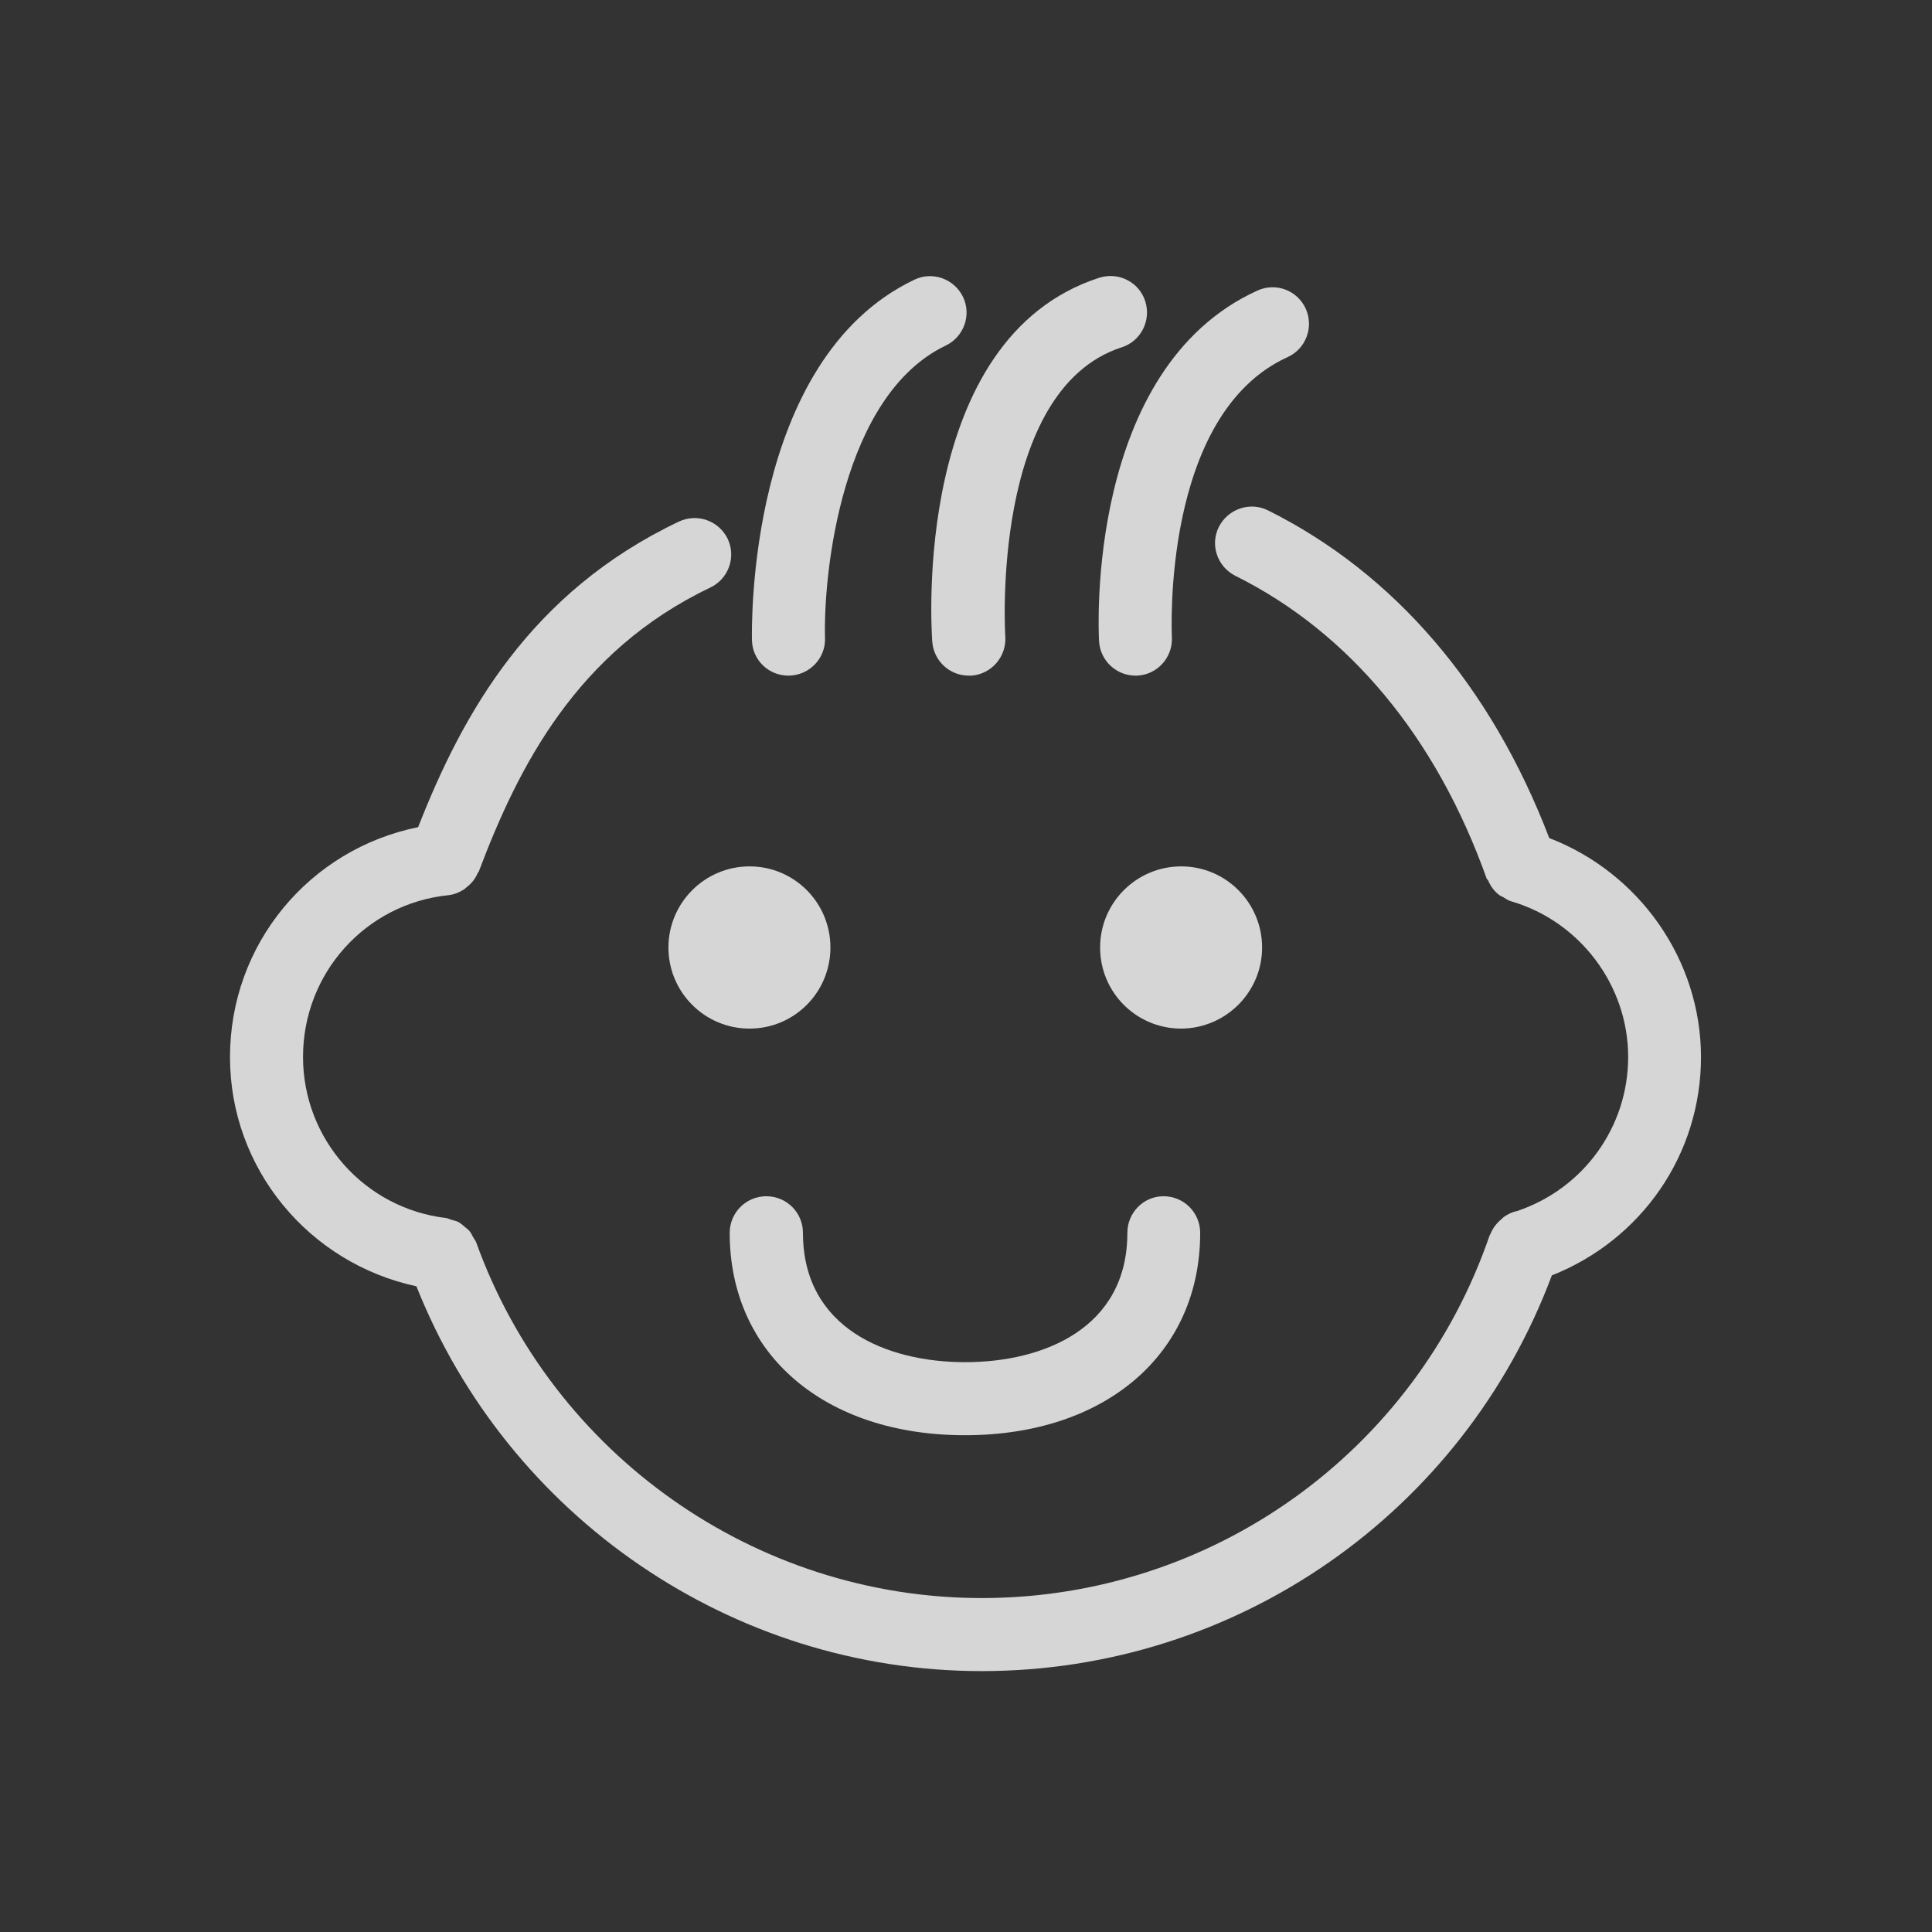
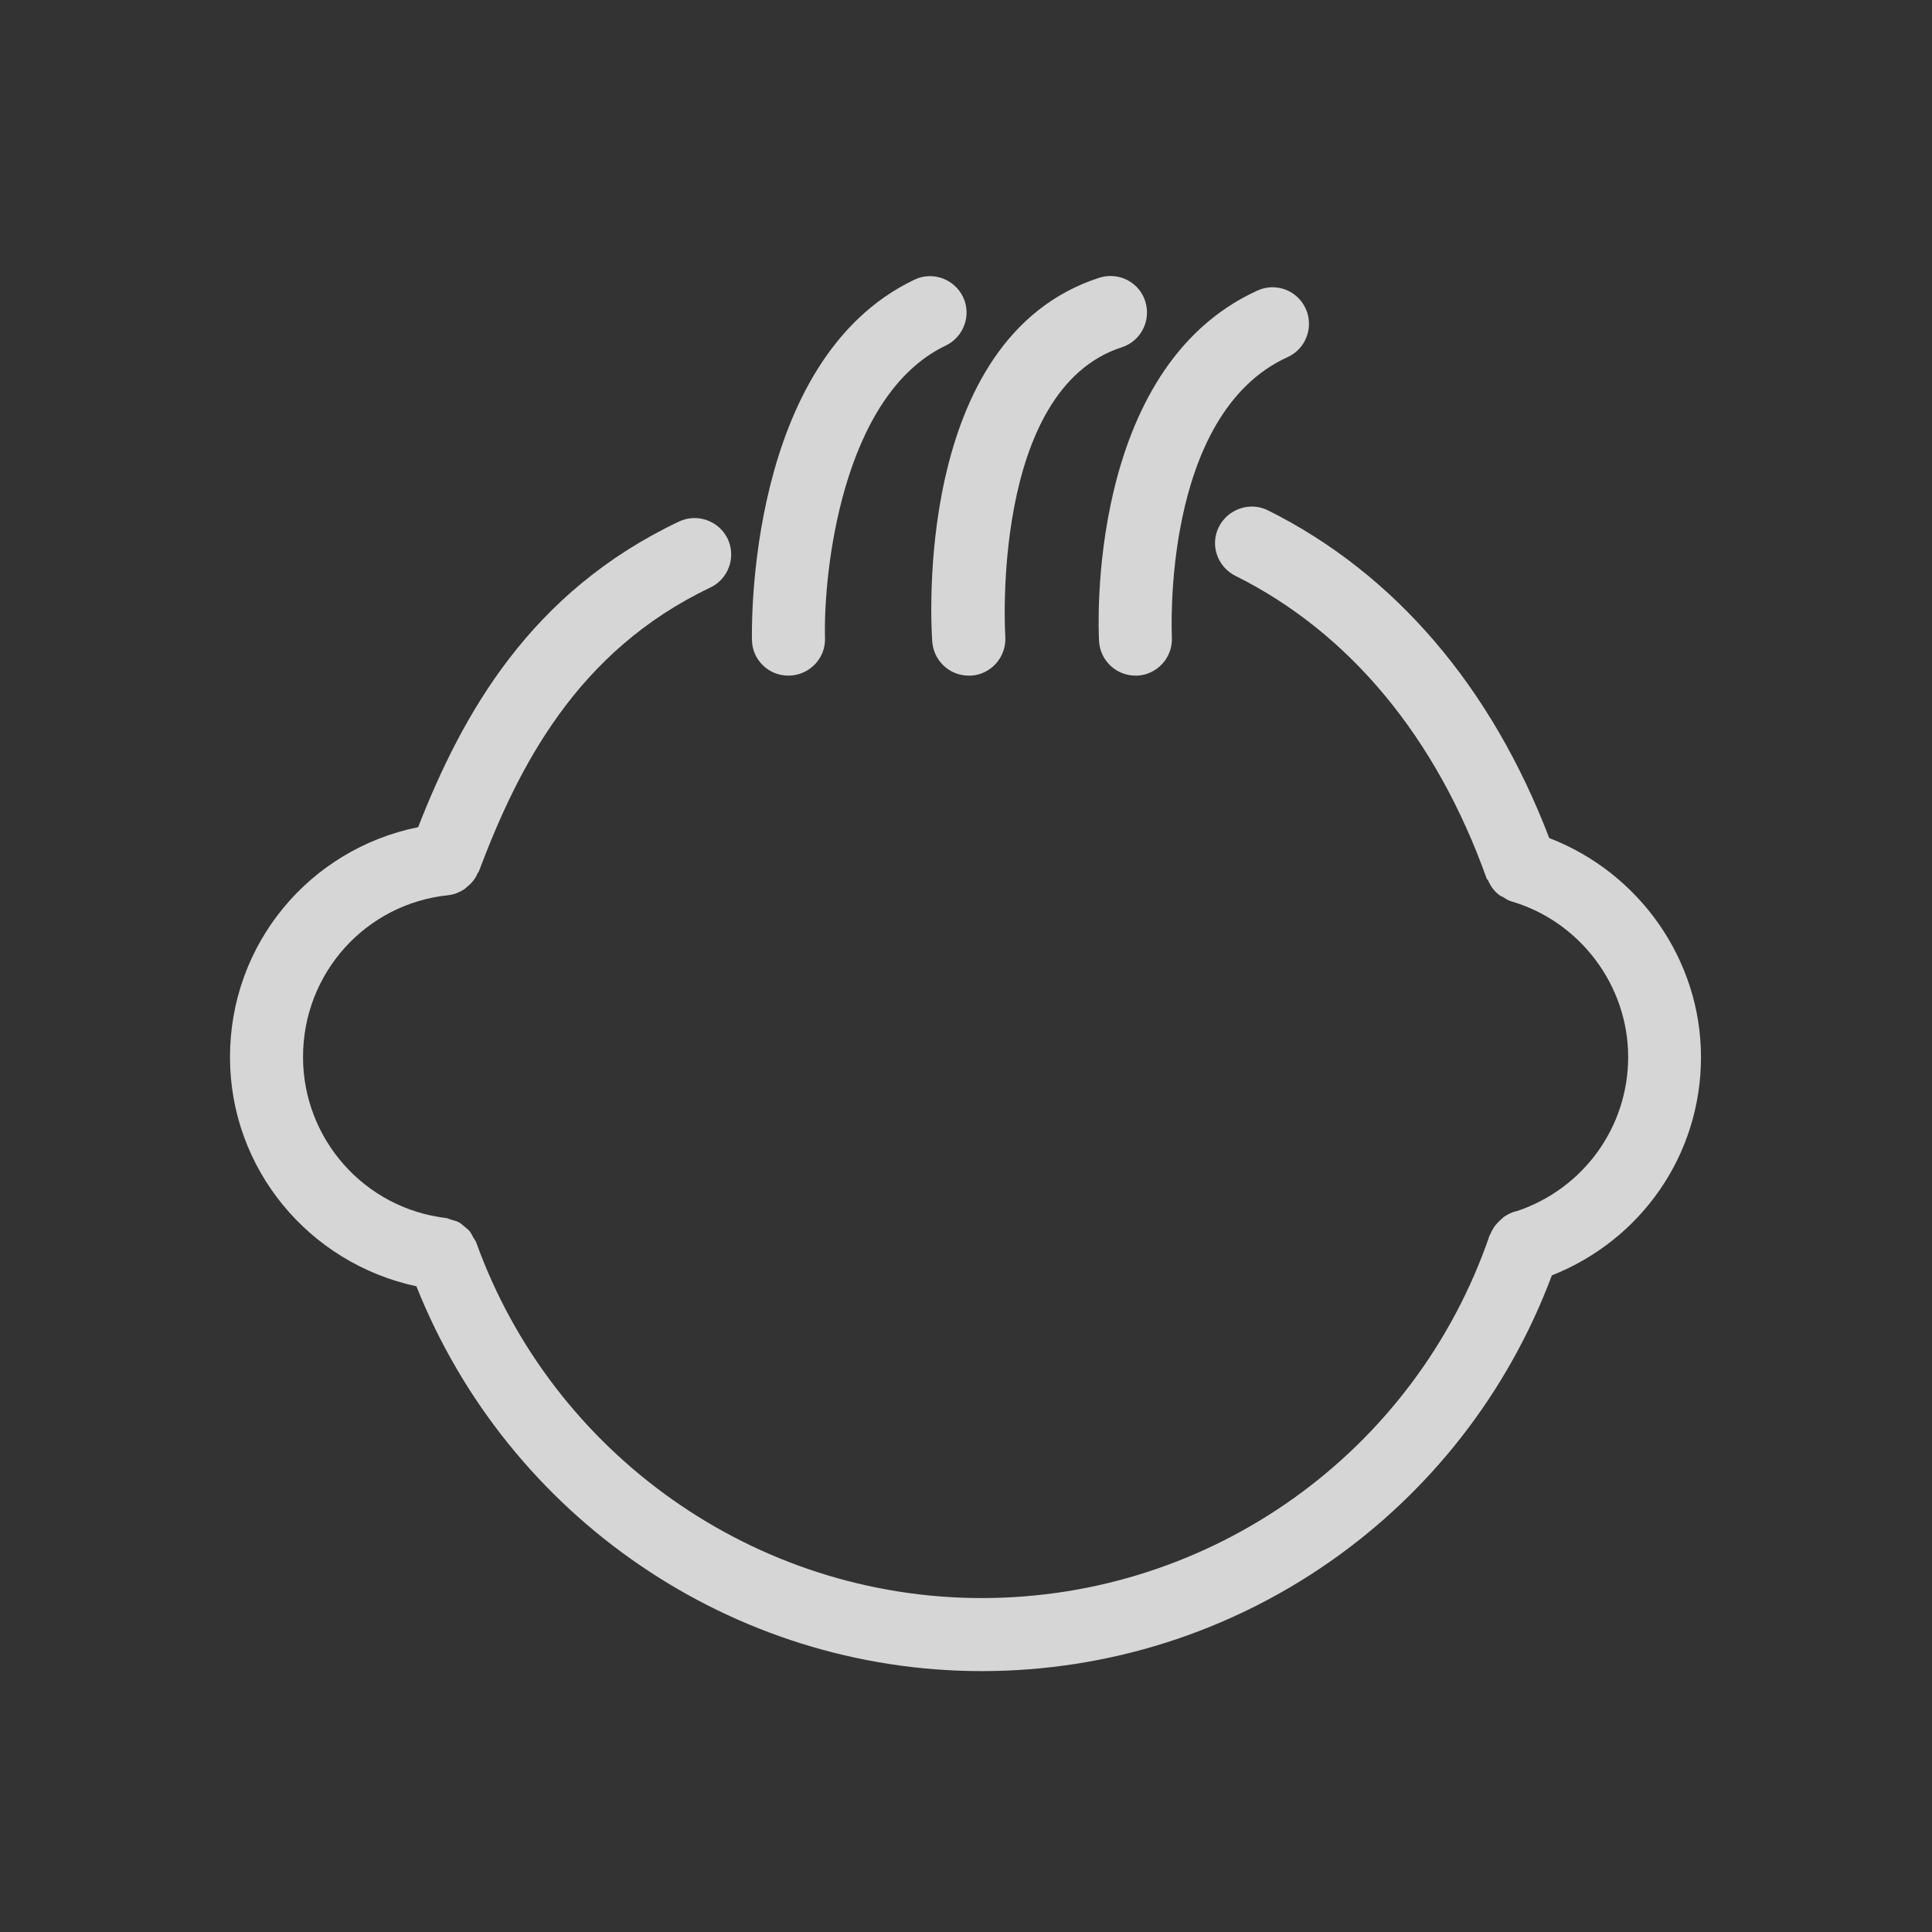
<svg xmlns="http://www.w3.org/2000/svg" width="84" height="84" viewBox="0 0 84 84" fill="none">
  <rect x="0" y="0" width="84" height="84" fill="#333333" stroke="none" />
  <g opacity="0.8">
-     <path d="M29.062 41.196C29.062 43.139 30.636 44.722 32.589 44.722C34.532 44.722 36.105 43.148 36.105 41.196C36.105 39.243 34.532 37.669 32.589 37.669C30.645 37.669 29.062 39.252 29.062 41.196ZM54.874 41.196C54.874 39.252 53.301 37.669 51.358 37.669C49.414 37.669 47.831 39.243 47.831 41.196C47.831 43.148 49.405 44.722 51.358 44.722C53.291 44.712 54.874 43.139 54.874 41.196ZM49.016 53.604C49.016 57.746 45.376 59.225 41.964 59.225C38.551 59.225 34.911 57.746 34.911 53.604C34.911 52.722 34.2 52.011 33.319 52.011C32.437 52.011 31.726 52.722 31.726 53.604C31.726 58.865 35.84 62.401 41.954 62.401C48.068 62.401 52.182 58.865 52.182 53.604C52.182 52.722 51.471 52.011 50.59 52.011C49.708 52.011 49.016 52.732 49.016 53.604Z" fill="white" />
    <path d="M73.956 45.964C73.956 41.727 71.273 37.944 67.358 36.437C64.847 29.868 60.647 24.939 55.13 22.19C54.353 21.801 53.396 22.123 52.998 22.901C52.599 23.678 52.922 24.636 53.708 25.034C58.666 27.498 62.448 32.058 64.638 38.2C64.647 38.229 64.676 38.238 64.695 38.267C64.808 38.532 64.97 38.76 65.207 38.93C65.245 38.959 65.292 38.977 65.339 38.996C65.453 39.063 65.557 39.148 65.7 39.186C68.695 40.058 70.79 42.845 70.79 45.954C70.79 48.997 68.856 51.68 65.956 52.656C65.747 52.694 65.567 52.789 65.396 52.902C65.358 52.931 65.33 52.959 65.302 52.988C65.083 53.168 64.903 53.386 64.799 53.661C64.79 53.68 64.78 53.68 64.771 53.699C61.538 63.14 52.675 69.481 42.684 69.481C32.864 69.481 24.029 63.263 20.702 54.011C20.674 53.936 20.617 53.879 20.579 53.803C20.522 53.708 20.484 53.604 20.408 53.519C20.342 53.443 20.256 53.386 20.181 53.319C20.105 53.253 20.029 53.187 19.944 53.139C19.839 53.083 19.726 53.063 19.602 53.026C19.536 53.007 19.47 52.969 19.403 52.959C15.849 52.542 13.175 49.528 13.175 45.954C13.175 42.314 15.896 39.29 19.498 38.921C19.754 38.892 19.972 38.797 20.181 38.665C20.228 38.636 20.256 38.598 20.294 38.57C20.503 38.409 20.664 38.21 20.768 37.963C20.778 37.935 20.806 37.925 20.816 37.897C22.532 33.347 25.072 28.313 30.883 25.546C31.679 25.166 32.011 24.218 31.641 23.432C31.262 22.645 30.323 22.304 29.527 22.673C23.053 25.745 20.114 31.024 18.18 35.963C13.46 36.92 10 41.035 10 45.964C10 50.817 13.431 54.922 18.105 55.926C22.095 65.955 31.831 72.657 42.684 72.657C53.775 72.657 63.614 65.766 67.472 55.452C71.368 53.907 73.956 50.201 73.956 45.964Z" fill="white" />
    <path d="M34.277 29.375H34.324C35.206 29.347 35.898 28.617 35.87 27.745C35.794 24.939 36.59 17.185 41.121 15.024C41.908 14.645 42.249 13.697 41.87 12.91C41.491 12.123 40.543 11.782 39.756 12.161C32.457 15.64 32.684 27.347 32.694 27.84C32.713 28.693 33.414 29.375 34.277 29.375ZM40.533 27.906C40.6 28.74 41.292 29.375 42.116 29.375H42.239C43.112 29.309 43.766 28.55 43.709 27.669C43.699 27.565 43.064 16.948 48.771 15.1C49.605 14.834 50.06 13.934 49.794 13.099C49.529 12.265 48.638 11.81 47.794 12.076C39.642 14.711 40.495 27.366 40.533 27.906ZM47.785 27.877C47.832 28.721 48.534 29.375 49.368 29.375H49.453C50.325 29.328 50.998 28.579 50.951 27.697C50.951 27.602 50.477 18.029 55.984 15.526C56.781 15.166 57.131 14.218 56.771 13.422C56.411 12.625 55.472 12.265 54.667 12.635C47.216 16.028 47.756 27.394 47.785 27.877Z" fill="white" />
  </g>
</svg>